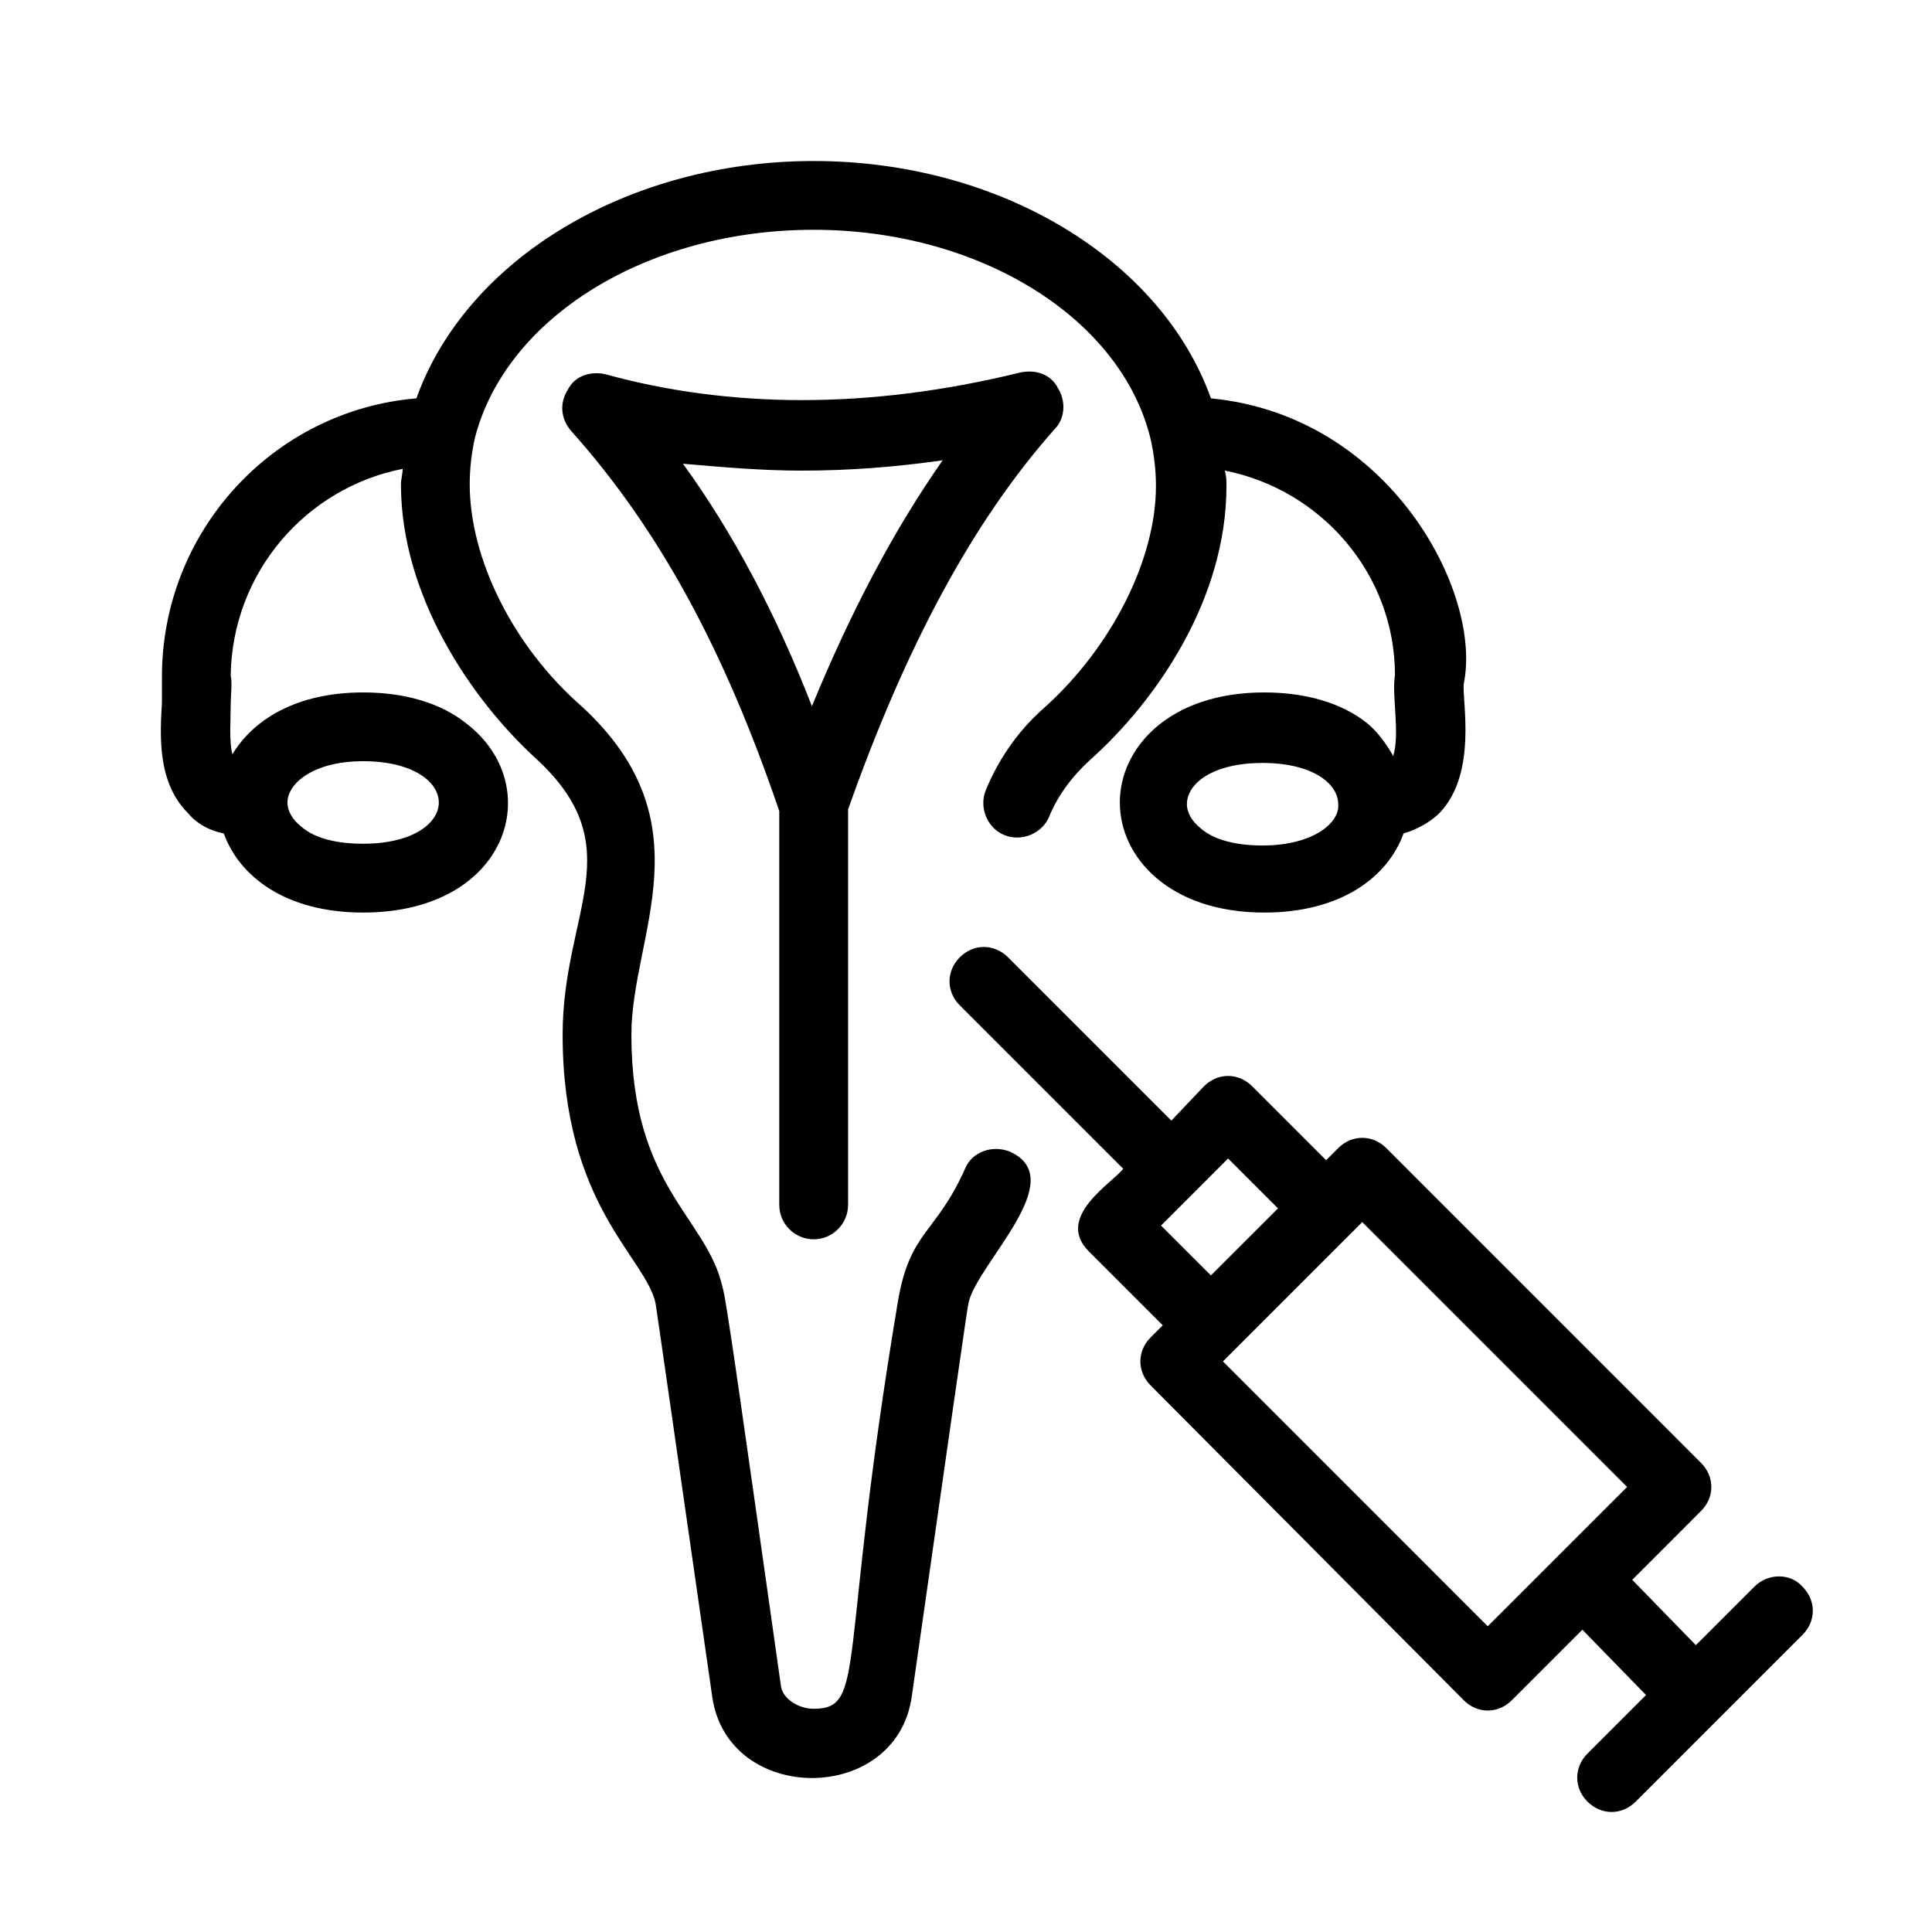
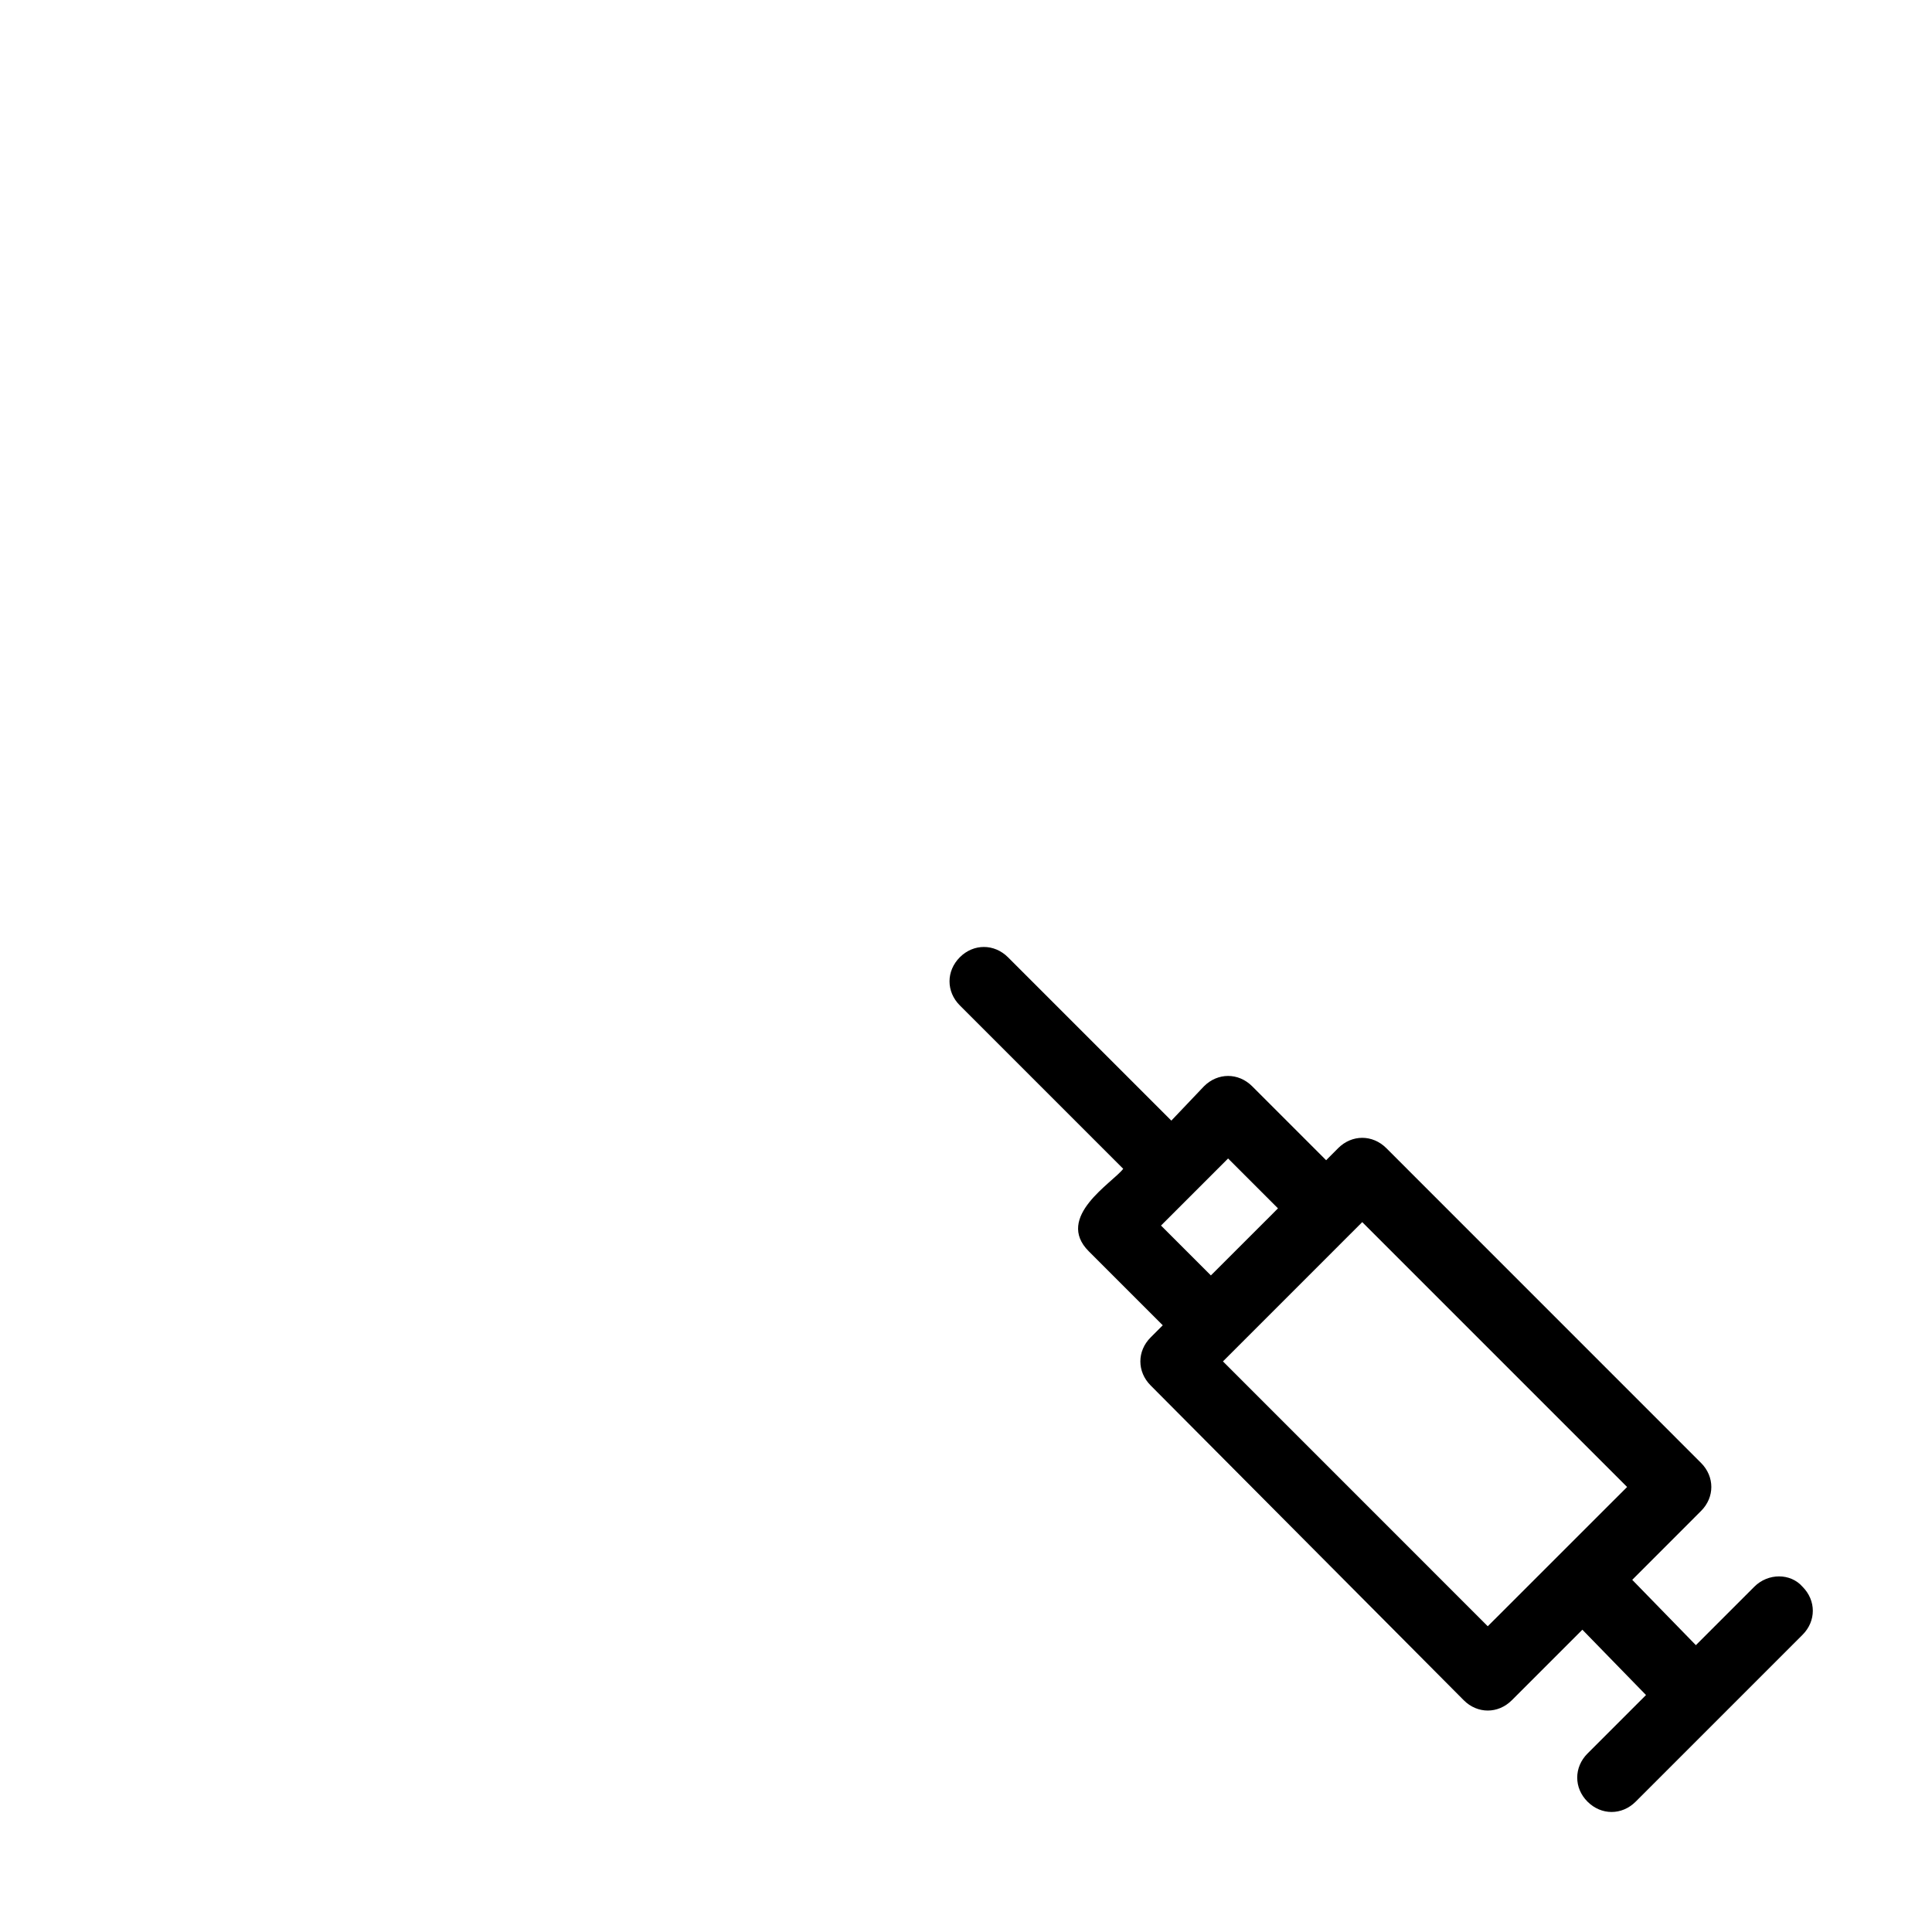
<svg xmlns="http://www.w3.org/2000/svg" width="32" height="32" viewBox="0 0 32 32" fill="none">
-   <path d="M22.649 11.982C22.222 11.64 21.624 11.469 20.94 11.469C19.374 11.469 18.548 12.38 18.548 13.292C18.548 14.203 19.374 15.115 20.94 15.115C22.222 15.115 22.991 14.517 23.247 13.805C23.532 13.719 23.732 13.577 23.846 13.463C24.472 12.807 24.216 11.611 24.244 11.326C24.558 9.817 23.02 6.883 20.057 6.598C19.231 4.291 16.554 2.667 13.477 2.667C10.401 2.667 7.723 4.291 6.897 6.598C4.533 6.797 2.682 8.791 2.682 11.212C2.682 11.241 2.682 11.298 2.682 11.326C2.682 11.383 2.682 11.526 2.682 11.64C2.653 12.152 2.596 12.95 3.109 13.463C3.223 13.605 3.422 13.748 3.707 13.805C3.963 14.517 4.732 15.115 6.014 15.115C8.435 15.115 9.062 13.007 7.723 11.982C7.296 11.64 6.698 11.469 6.014 11.469C4.903 11.469 4.191 11.925 3.849 12.494C3.792 12.266 3.821 11.925 3.821 11.697C3.821 11.497 3.849 11.326 3.821 11.184C3.849 9.475 5.074 8.079 6.669 7.766C6.669 7.851 6.641 7.937 6.641 8.022C6.641 9.874 7.809 11.583 8.863 12.551C10.486 14.032 9.319 15.086 9.319 17.137C9.319 19.957 10.686 20.812 10.857 21.581C10.885 21.752 11.113 23.347 11.797 28.104C12.053 29.898 14.845 29.898 15.101 28.104C15.728 23.717 16.012 21.723 16.041 21.581C16.183 20.926 17.75 19.53 16.724 19.074C16.44 18.96 16.098 19.074 15.984 19.359C15.5 20.441 15.072 20.384 14.873 21.552C13.876 27.506 14.36 28.303 13.477 28.303C13.221 28.303 12.965 28.132 12.936 27.933C12.309 23.518 12.025 21.467 11.968 21.325C11.711 20.157 10.458 19.672 10.458 17.137C10.458 15.485 11.74 13.634 9.632 11.697C8.492 10.7 7.78 9.247 7.78 8.022C7.78 7.766 7.809 7.509 7.866 7.253C8.379 5.259 10.714 3.806 13.477 3.806C16.212 3.806 18.576 5.259 19.06 7.282C19.117 7.538 19.146 7.794 19.146 8.051C19.146 9.275 18.405 10.728 17.294 11.725C16.838 12.124 16.525 12.608 16.326 13.092C16.212 13.377 16.354 13.719 16.639 13.833C16.924 13.947 17.266 13.805 17.38 13.52C17.522 13.178 17.75 12.864 18.063 12.58C19.146 11.611 20.314 9.931 20.314 8.051C20.314 7.965 20.314 7.88 20.285 7.794C21.88 8.108 23.105 9.503 23.105 11.184C23.048 11.526 23.191 12.124 23.077 12.523C22.963 12.323 22.82 12.124 22.649 11.982ZM6.014 12.608C6.84 12.608 7.268 12.95 7.268 13.292C7.268 13.634 6.84 13.975 6.014 13.975C5.587 13.975 5.217 13.89 4.989 13.691C4.846 13.577 4.761 13.434 4.761 13.292C4.761 12.978 5.188 12.608 6.014 12.608ZM20.912 14.004C20.485 14.004 20.114 13.918 19.886 13.719C19.744 13.605 19.659 13.463 19.659 13.32C19.659 12.978 20.086 12.637 20.912 12.637C21.738 12.637 22.165 12.978 22.165 13.32C22.194 13.634 21.738 14.004 20.912 14.004Z" fill="black" />
-   <path d="M13.477 20.527C13.79 20.527 14.047 20.271 14.047 19.957V13.406C15.015 10.671 16.126 8.621 17.465 7.111C17.636 6.94 17.664 6.655 17.522 6.427C17.408 6.199 17.151 6.114 16.895 6.171C15.613 6.484 14.417 6.627 13.278 6.627C12.167 6.627 11.056 6.484 10.03 6.199C9.774 6.142 9.518 6.228 9.404 6.456C9.261 6.684 9.29 6.94 9.461 7.139C10.913 8.763 11.996 10.757 12.907 13.434V19.957C12.907 20.271 13.164 20.527 13.477 20.527ZM13.278 7.795C14.047 7.795 14.816 7.738 15.613 7.624C14.816 8.763 14.104 10.102 13.448 11.697C12.85 10.159 12.138 8.82 11.312 7.681C11.967 7.738 12.623 7.795 13.278 7.795Z" fill="black" />
-   <path d="M29.057 26.281L28.089 27.249L27.035 26.167L28.174 25.027C28.402 24.8 28.402 24.458 28.174 24.23L22.962 19.017C22.848 18.903 22.705 18.846 22.563 18.846C22.421 18.846 22.278 18.903 22.164 19.017L21.965 19.217L20.74 17.992C20.626 17.878 20.483 17.821 20.341 17.821C20.199 17.821 20.056 17.878 19.942 17.992L19.401 18.561L16.695 15.855C16.467 15.628 16.125 15.628 15.898 15.855C15.67 16.083 15.67 16.425 15.898 16.653L18.604 19.359C18.433 19.587 17.464 20.157 18.034 20.726L19.259 21.951L19.059 22.151C18.831 22.378 18.831 22.72 19.059 22.948L24.244 28.161C24.357 28.275 24.5 28.332 24.642 28.332C24.785 28.332 24.927 28.275 25.041 28.161L26.209 26.993L27.263 28.075L26.294 29.044C26.067 29.272 26.067 29.614 26.294 29.841C26.522 30.069 26.864 30.069 27.092 29.841L29.855 27.078C30.083 26.851 30.083 26.509 29.855 26.281C29.656 26.053 29.285 26.053 29.057 26.281ZM20.056 21.125L19.23 20.299L20.341 19.188L21.167 20.014L21.082 20.1L20.056 21.125ZM24.642 26.936L20.256 22.549C20.313 22.492 22.506 20.299 22.363 20.442L22.563 20.242L26.95 24.629L24.642 26.936Z" fill="black" />
+   <path d="M29.057 26.281L28.089 27.249L27.035 26.167L28.174 25.027C28.402 24.8 28.402 24.458 28.174 24.23L22.962 19.017C22.848 18.903 22.705 18.846 22.563 18.846C22.421 18.846 22.278 18.903 22.164 19.017L21.965 19.217L20.74 17.992C20.626 17.878 20.483 17.821 20.341 17.821C20.199 17.821 20.056 17.878 19.942 17.992L19.401 18.561L16.695 15.855C16.467 15.628 16.125 15.628 15.898 15.855C15.67 16.083 15.67 16.425 15.898 16.653L18.604 19.359C18.433 19.587 17.464 20.157 18.034 20.726L19.259 21.951L19.059 22.151C18.831 22.378 18.831 22.72 19.059 22.948L24.244 28.161C24.357 28.275 24.5 28.332 24.642 28.332C24.785 28.332 24.927 28.275 25.041 28.161L26.209 26.993L27.263 28.075L26.294 29.044C26.067 29.272 26.067 29.614 26.294 29.841C26.522 30.069 26.864 30.069 27.092 29.841L29.855 27.078C30.083 26.851 30.083 26.509 29.855 26.281C29.656 26.053 29.285 26.053 29.057 26.281ZM20.056 21.125L19.23 20.299L20.341 19.188L21.167 20.014L21.082 20.1ZM24.642 26.936L20.256 22.549C20.313 22.492 22.506 20.299 22.363 20.442L22.563 20.242L26.95 24.629L24.642 26.936Z" fill="black" />
</svg>